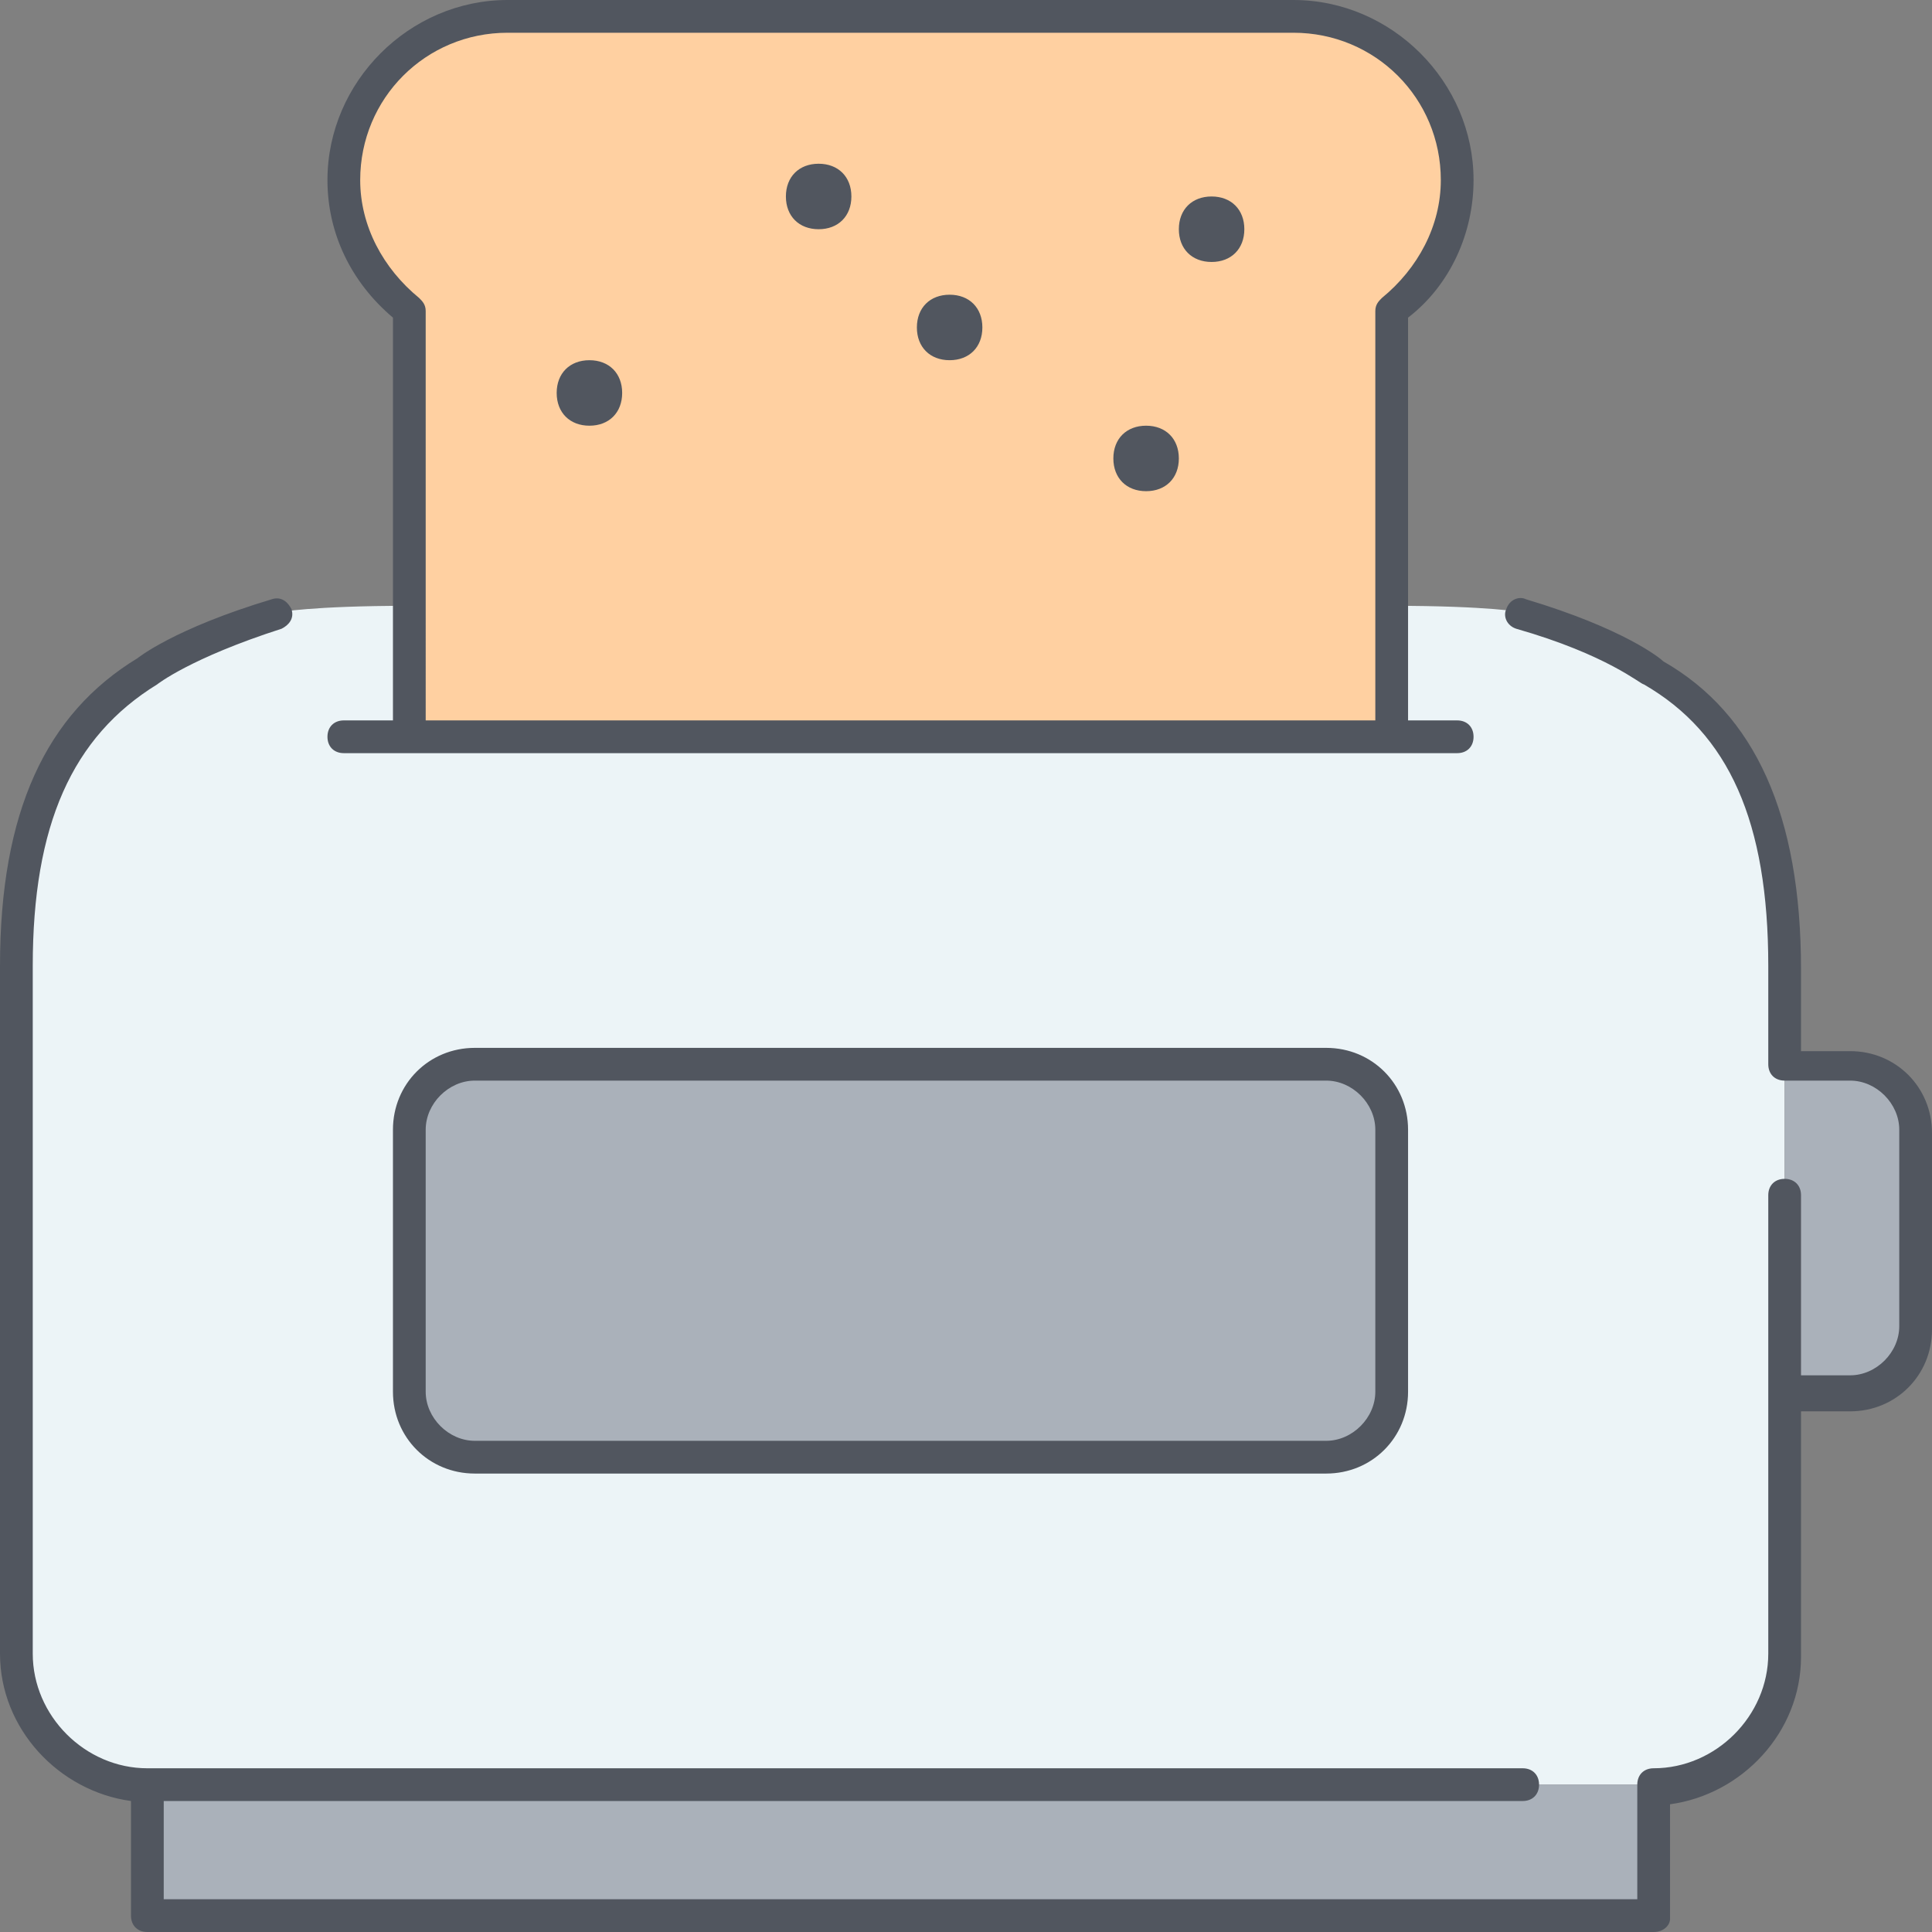
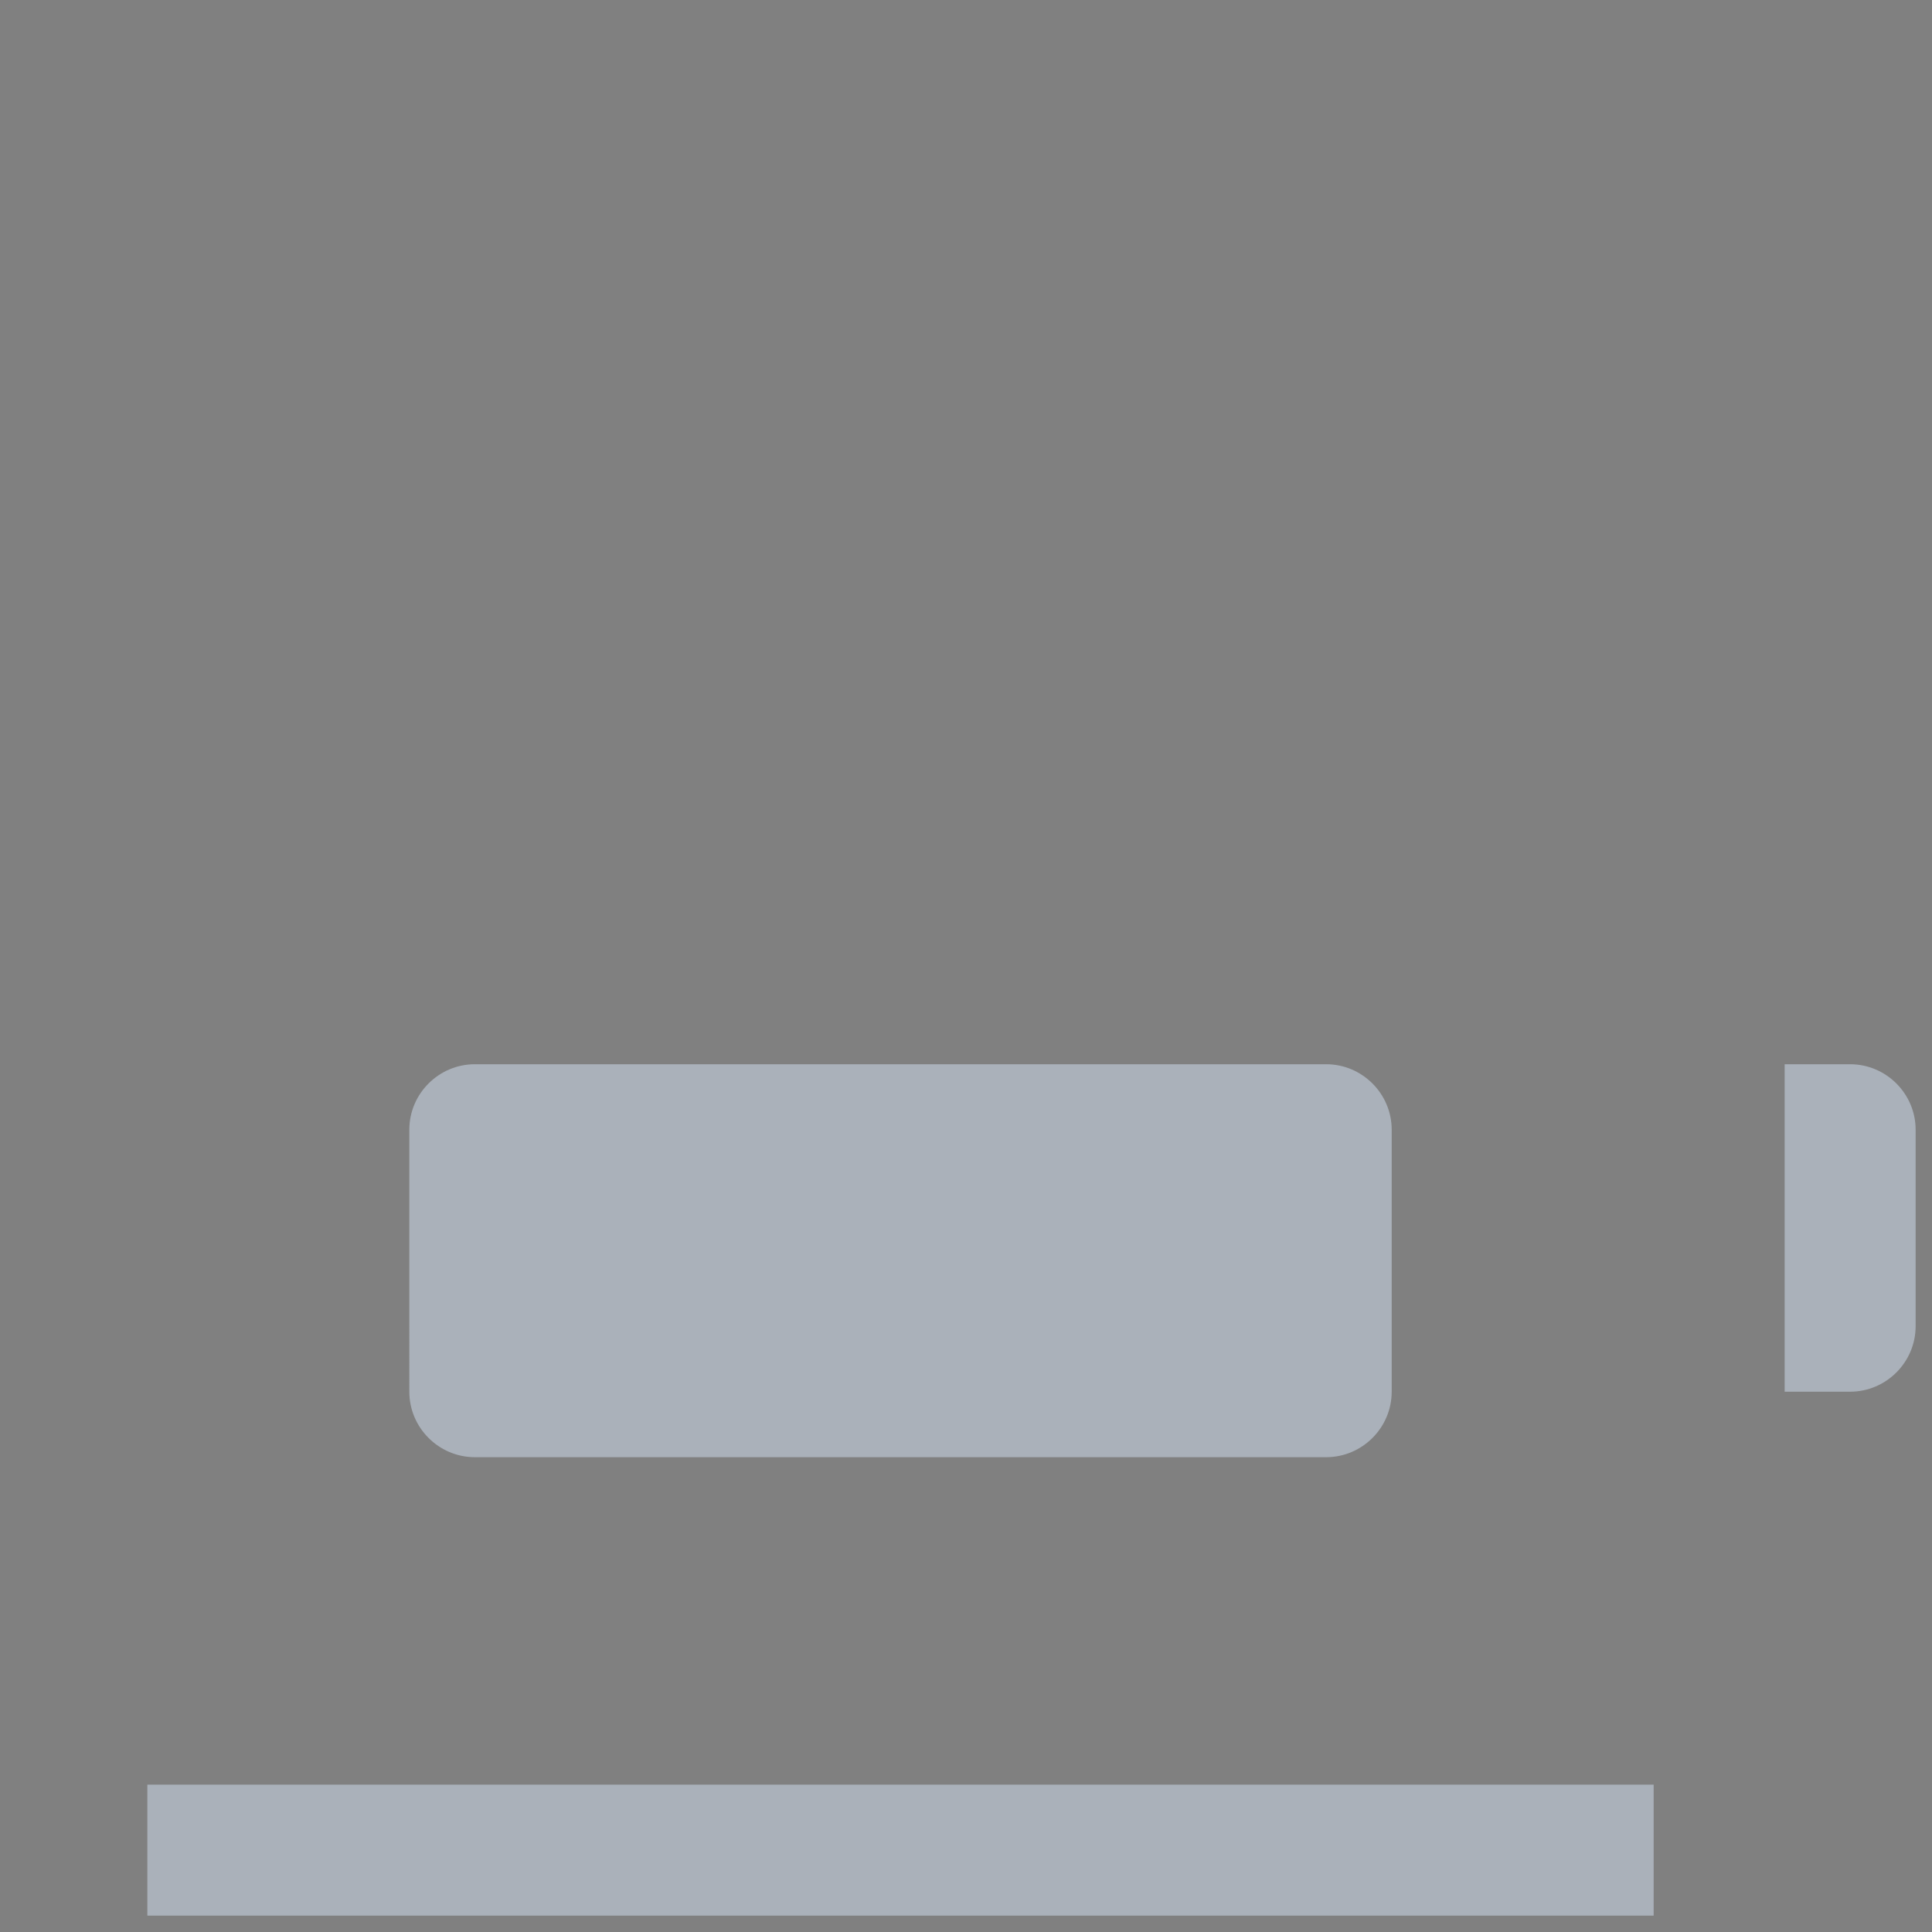
<svg xmlns="http://www.w3.org/2000/svg" height="800px" width="800px" version="1.1" id="Layer_1" viewBox="0 0 503.467 503.467" xml:space="preserve">
  <rect x="0" y="0" width="503.467" height="503.467" fill="#808080" stroke="none" />
  <g transform="translate(1 1)">
-     <path style="fill:#ECF4F7;" d="M361.667,361.667V293.4c0-9.387-7.68-17.067-17.067-17.067H122.733   c-9.387,0-17.067,7.68-17.067,17.067v68.267c0,9.387,7.68,17.067,17.067,17.067H344.6   C353.987,378.734,361.667,371.054,361.667,361.667L361.667,361.667z M105.667,191h256v-34.133c25.6,0,34.133,1.707,34.133,1.707   c24.747,7.68,34.133,15.36,34.133,15.36c25.6,15.36,34.133,42.667,34.133,76.8v25.6v85.333v68.267   c0,18.773-15.36,34.133-34.133,34.133H37.4c-18.773,0-34.133-15.36-34.133-34.133v-179.2c0-34.133,8.533-61.44,34.133-76.8   c0,0,9.387-7.68,34.133-15.36c0,0,8.533-1.707,34.133-1.707V191z" />
    <path style="fill:#AAB1BA;" d="M37.4,498.2h392.533v-34.133H37.4V498.2z M498.2,293.4v51.2c0,9.387-7.68,17.067-17.067,17.067   h-17.067v-85.333h17.067C490.52,276.334,498.2,284.014,498.2,293.4z M361.667,293.4v68.267c0,9.387-7.68,17.067-17.067,17.067   H122.733c-9.387,0-17.067-7.68-17.067-17.067V293.4c0-9.387,7.68-17.067,17.067-17.067H344.6   C353.987,276.334,361.667,284.014,361.667,293.4z" />
-     <path style="fill:#FFD0A1;" d="M336.067,3.267c23.893,0,42.667,18.773,42.667,42.667c0,13.653-6.827,26.453-17.067,34.133v76.8V191   h-256v-34.133v-76.8C95.427,72.387,88.6,59.587,88.6,45.934c0-23.893,18.773-42.667,42.667-42.667H336.067L336.067,3.267z" />
  </g>
-   <path style="fill:#51565F;" d="M430.933,503.467H38.4c-2.56,0-4.267-1.707-4.267-4.267v-29.867C15.36,466.774,0,450.56,0,430.934  v-179.2c0-40.107,11.947-65.707,35.84-80.213l0,0c0,0,9.387-7.68,34.987-15.36c2.56-0.853,4.267,0.853,5.12,2.56  c0.853,2.56-0.853,4.267-2.56,5.12c-23.893,7.68-32.427,14.507-32.427,14.507C18.774,192.001,8.534,215.04,8.534,251.734v179.2  c0,16.213,13.653,29.867,29.867,29.867h358.4c2.56,0,4.267,1.707,4.267,4.267c0,2.56-1.707,4.267-4.267,4.267H42.667v25.6h384  v-29.867c0-2.56,1.707-4.267,4.267-4.267c16.213,0,29.867-13.653,29.867-29.867V311.467c0-2.56,1.707-4.267,4.267-4.267  s4.267,1.707,4.267,4.267V358.4h12.8c6.827,0,12.8-5.973,12.8-12.8v-51.2c0-6.827-5.973-12.8-12.8-12.8h-17.067  c-2.56,0-4.267-1.707-4.267-4.267v-25.6c0-37.547-10.24-60.587-32.427-73.387c-0.853,0-9.387-7.68-33.28-14.507  c-2.56-0.853-3.413-3.413-2.56-5.12c0.853-2.56,3.413-3.413,5.12-2.56c25.6,7.68,34.987,15.36,35.84,16.213  c23.893,13.653,35.84,40.107,35.84,80.213v21.333h12.8c11.947,0,21.333,9.387,21.333,21.333v51.2  c0,11.947-9.387,21.333-21.333,21.333h-12.8v64c0,19.627-15.36,35.84-34.133,38.4v29.867  C435.2,501.76,433.493,503.467,430.933,503.467z M345.6,384H123.733c-11.947,0-21.333-9.387-21.333-21.333V294.4  c0-11.947,9.387-21.333,21.333-21.333H345.6c11.947,0,21.333,9.387,21.333,21.333v68.267C366.933,374.614,357.547,384,345.6,384z   M123.733,281.6c-6.827,0-12.8,5.973-12.8,12.8v68.267c0,6.827,5.973,12.8,12.8,12.8H345.6c6.827,0,12.8-5.973,12.8-12.8V294.4  c0-6.827-5.973-12.8-12.8-12.8H123.733z M379.733,196.267H89.6c-2.56,0-4.267-1.707-4.267-4.267c0-2.56,1.707-4.267,4.267-4.267  h12.8V82.774c-11.093-9.387-17.067-22.187-17.067-35.84C85.333,21.334,106.667,0,132.267,0h204.8C362.667,0,384,21.334,384,46.934  c0,13.653-5.973,27.307-17.067,35.84v104.96h12.8c2.56,0,4.267,1.707,4.267,4.267C384,194.56,382.293,196.267,379.733,196.267z   M110.933,187.734H358.4V81.067c0-1.707,0.853-2.56,1.707-3.413c9.387-7.68,15.36-18.773,15.36-30.72  c0-21.333-17.067-38.4-38.4-38.4h-204.8c-21.333,0-38.4,17.067-38.4,38.4c0,11.947,5.973,23.04,15.36,30.72  c0.853,0.853,1.707,1.707,1.707,3.413V187.734z M298.667,128c-5.12,0-8.533-3.413-8.533-8.533c0-5.12,3.413-8.533,8.533-8.533  s8.533,3.413,8.533,8.533C307.2,124.587,303.787,128,298.667,128z M153.6,110.934c-5.12,0-8.533-3.413-8.533-8.533  c0-5.12,3.413-8.533,8.533-8.533s8.533,3.413,8.533,8.533C162.133,107.52,158.72,110.934,153.6,110.934z M247.467,93.867  c-5.12,0-8.533-3.413-8.533-8.533c0-5.12,3.413-8.533,8.533-8.533c5.12,0,8.533,3.413,8.533,8.533  C256,90.454,252.587,93.867,247.467,93.867z M315.733,68.267c-5.12,0-8.533-3.413-8.533-8.533s3.413-8.533,8.533-8.533  c5.12,0,8.533,3.413,8.533,8.533S320.853,68.267,315.733,68.267z M213.333,59.734c-5.12,0-8.533-3.413-8.533-8.533  s3.413-8.533,8.533-8.533s8.533,3.413,8.533,8.533S218.453,59.734,213.333,59.734z" />
</svg>